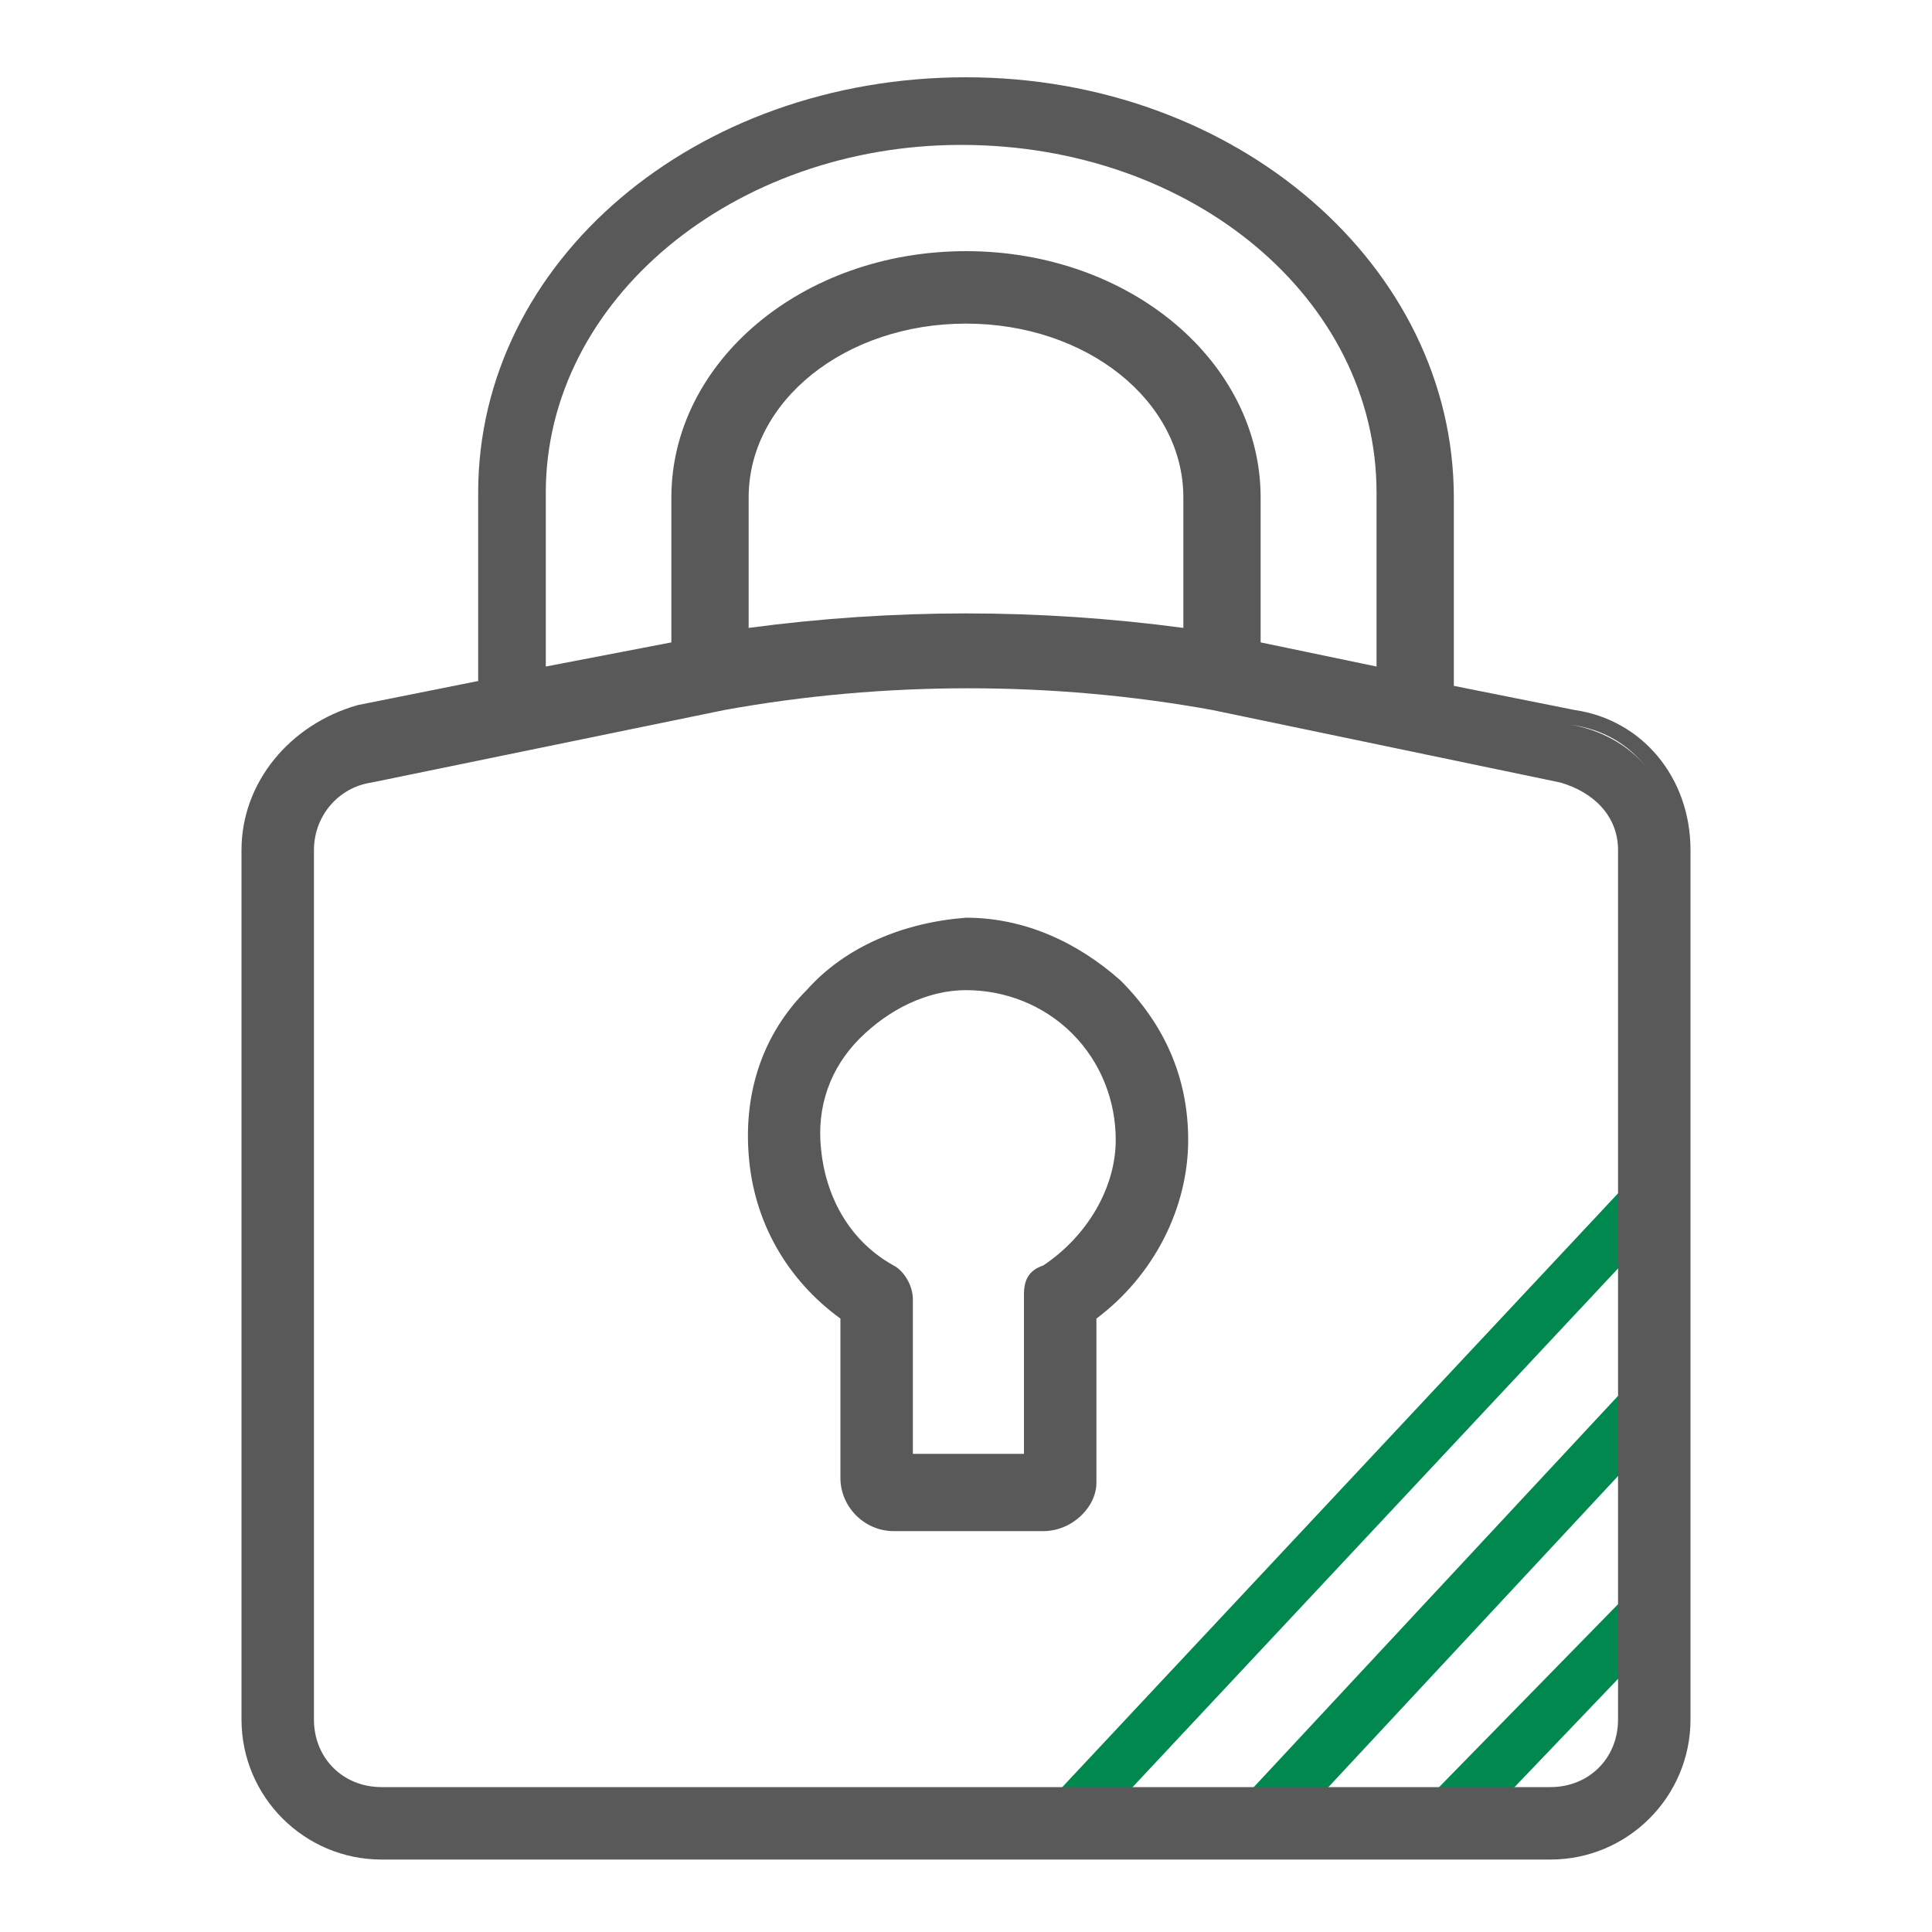
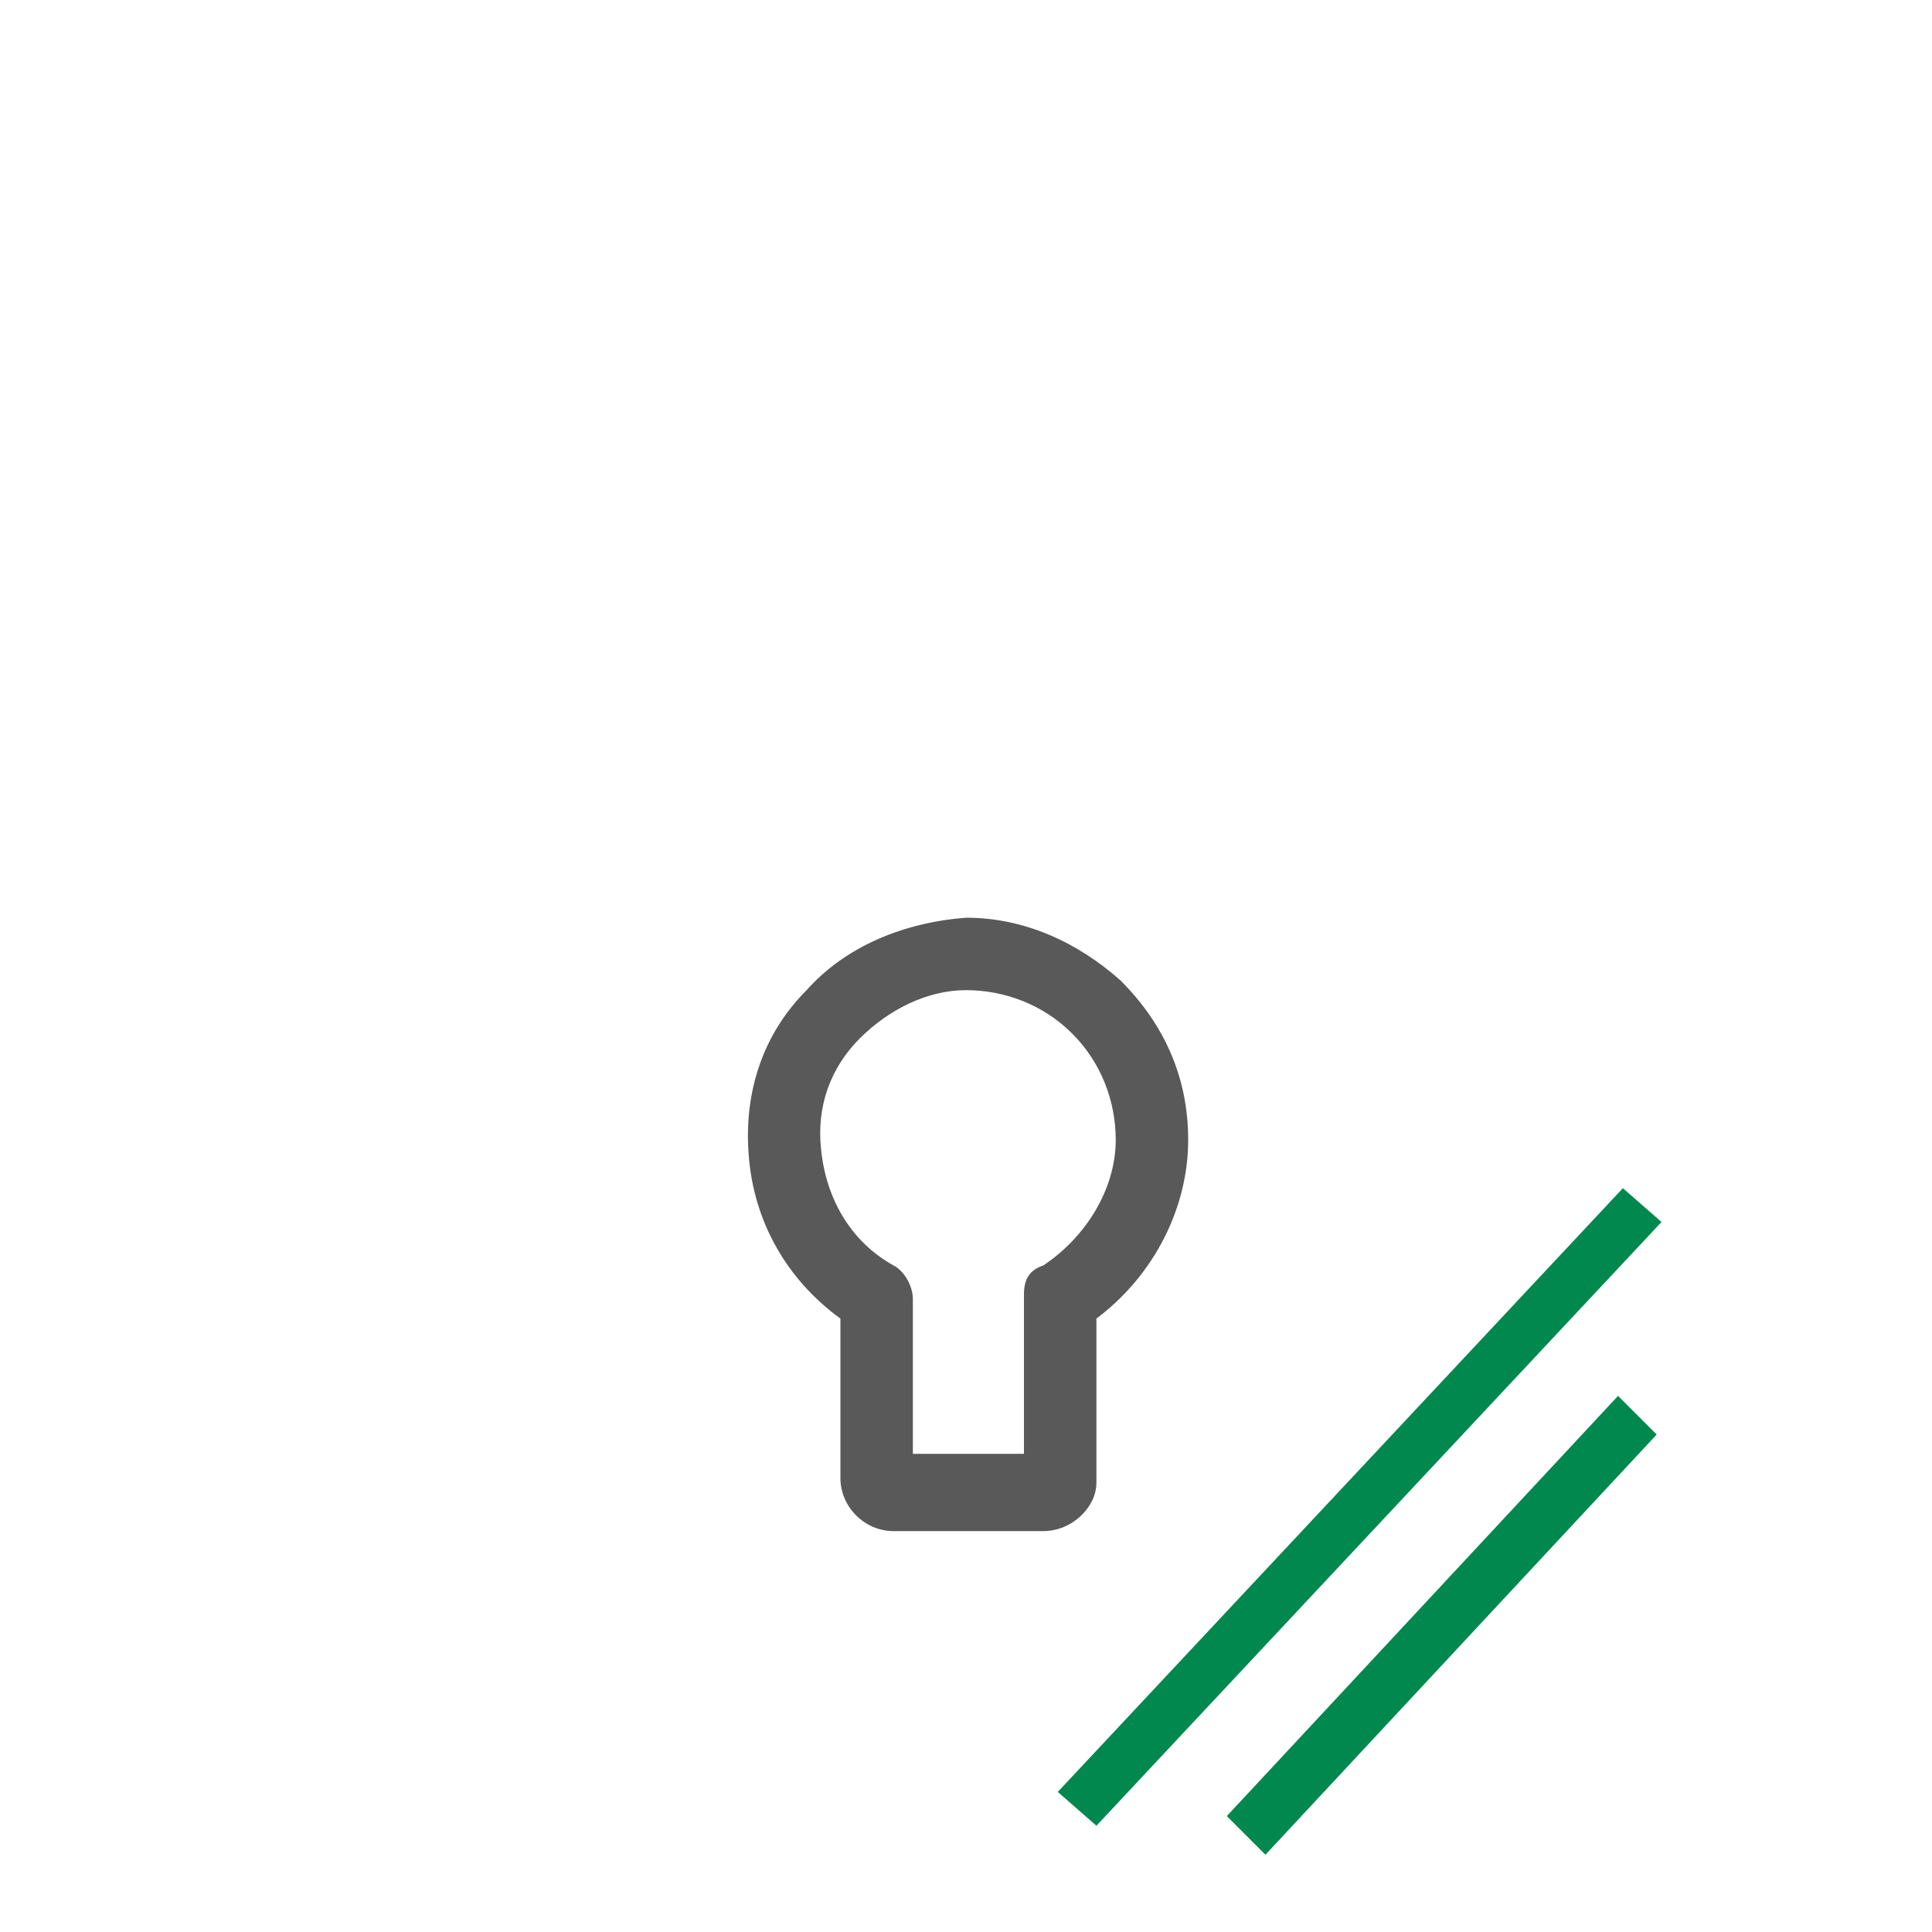
<svg xmlns="http://www.w3.org/2000/svg" version="1.1" id="a00-ic-securite" x="0px" y="0px" width="40px" height="40px" viewBox="0 0 40 40" style="enable-background:new 0 0 40 40;" xml:space="preserve">
  <style type="text/css">
	.st0{fill:#00884E;}
	.st1{fill:#595959;}
</style>
  <g>
    <g>
      <polygon class="st0" points="33.6,24.6 21.9,37.1 22.7,37.8 34.4,25.3   " />
      <polygon class="st0" points="33.5,28.9 25.4,37.6 26.2,38.4 34.3,29.7   " />
-       <polygon class="st0" points="34.1,32.6 29.6,37.2 30.4,38 34.8,33.4   " />
    </g>
    <g>
-       <path class="st1" d="M32.6,14.7l-2.5-0.5c0-0.1,0-0.1,0-0.2v-3.7c0-4.8-4.5-8.7-10.1-8.7S9.9,5.4,9.9,10.2v3.8c0,0,0,0.1,0,0.1    l-2.5,0.5C6,15,5,16.2,5,17.6v18c0,1.6,1.3,2.9,2.9,2.9h24.2c1.6,0,2.9-1.3,2.9-2.9v-18C35,16.1,34,14.9,32.6,14.7z M19.9,3    c4.8,0,8.6,3.2,8.6,7.2v3.6l-2.4-0.5v-3c0-2.8-2.7-5.1-6.1-5.1s-6.1,2.3-6.1,5.1v3l-2.6,0.5v-3.6C11.3,6.2,15.2,3,19.9,3z     M15.5,10.3c0-2,2-3.6,4.5-3.6s4.5,1.6,4.5,3.6V13c-3-0.4-6-0.4-9,0V10.3z M33.5,35.6c0,0.8-0.6,1.4-1.4,1.4H7.9    c-0.8,0-1.4-0.6-1.4-1.4v-18c0-0.7,0.5-1.3,1.2-1.4l7.3-1.5c3.3-0.6,6.8-0.6,10.1,0l7.2,1.5c0.7,0.2,1.2,0.7,1.2,1.4V35.6z     M34.1,15.9c-0.4-0.5-1-0.8-1.6-0.9C33.2,15.1,33.7,15.4,34.1,15.9z" />
      <path class="st1" d="M20,19L20,19c-1.3,0.1-2.5,0.6-3.3,1.5c-0.9,0.9-1.3,2.1-1.2,3.4c0.1,1.4,0.8,2.6,1.9,3.4v3.3    c0,0.6,0.5,1.1,1.1,1.1h3.1c0.6,0,1.1-0.5,1.1-1v-3.4c1.2-0.9,1.9-2.3,1.9-3.7c0-1.3-0.5-2.4-1.4-3.3C22.3,19.5,21.2,19,20,19z     M18.5,26.2c-0.9-0.5-1.4-1.4-1.5-2.4c-0.1-0.9,0.2-1.7,0.8-2.3c0.6-0.6,1.4-1,2.2-1s1.6,0.3,2.2,0.9c0.6,0.6,0.9,1.4,0.9,2.2    c0,1-0.6,2-1.5,2.6c-0.3,0.1-0.4,0.3-0.4,0.6v3.3h-2.3v-3.2C18.9,26.6,18.7,26.3,18.5,26.2z" />
    </g>
  </g>
</svg>